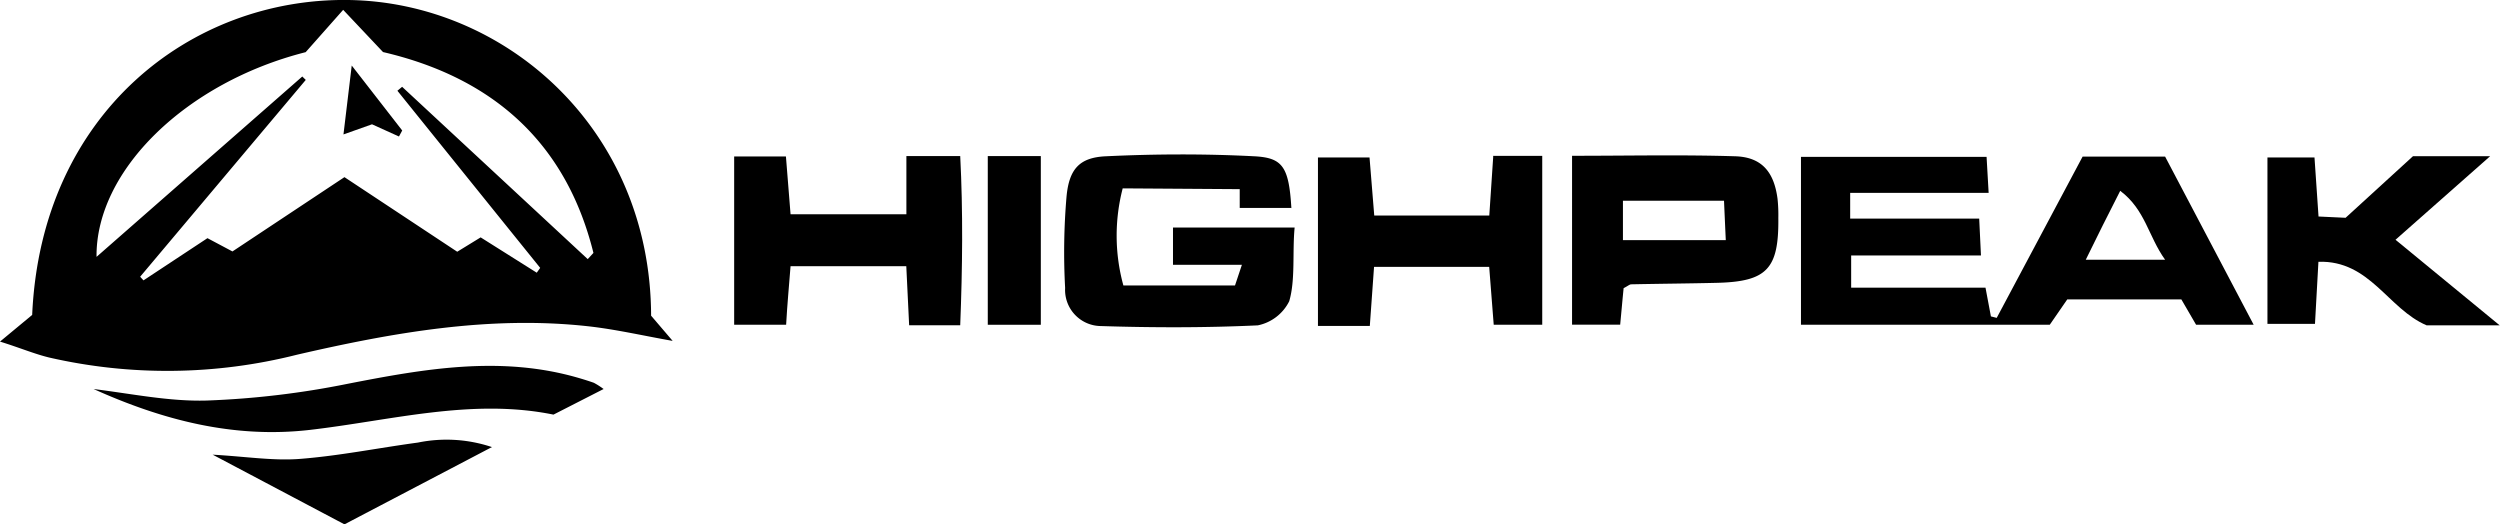
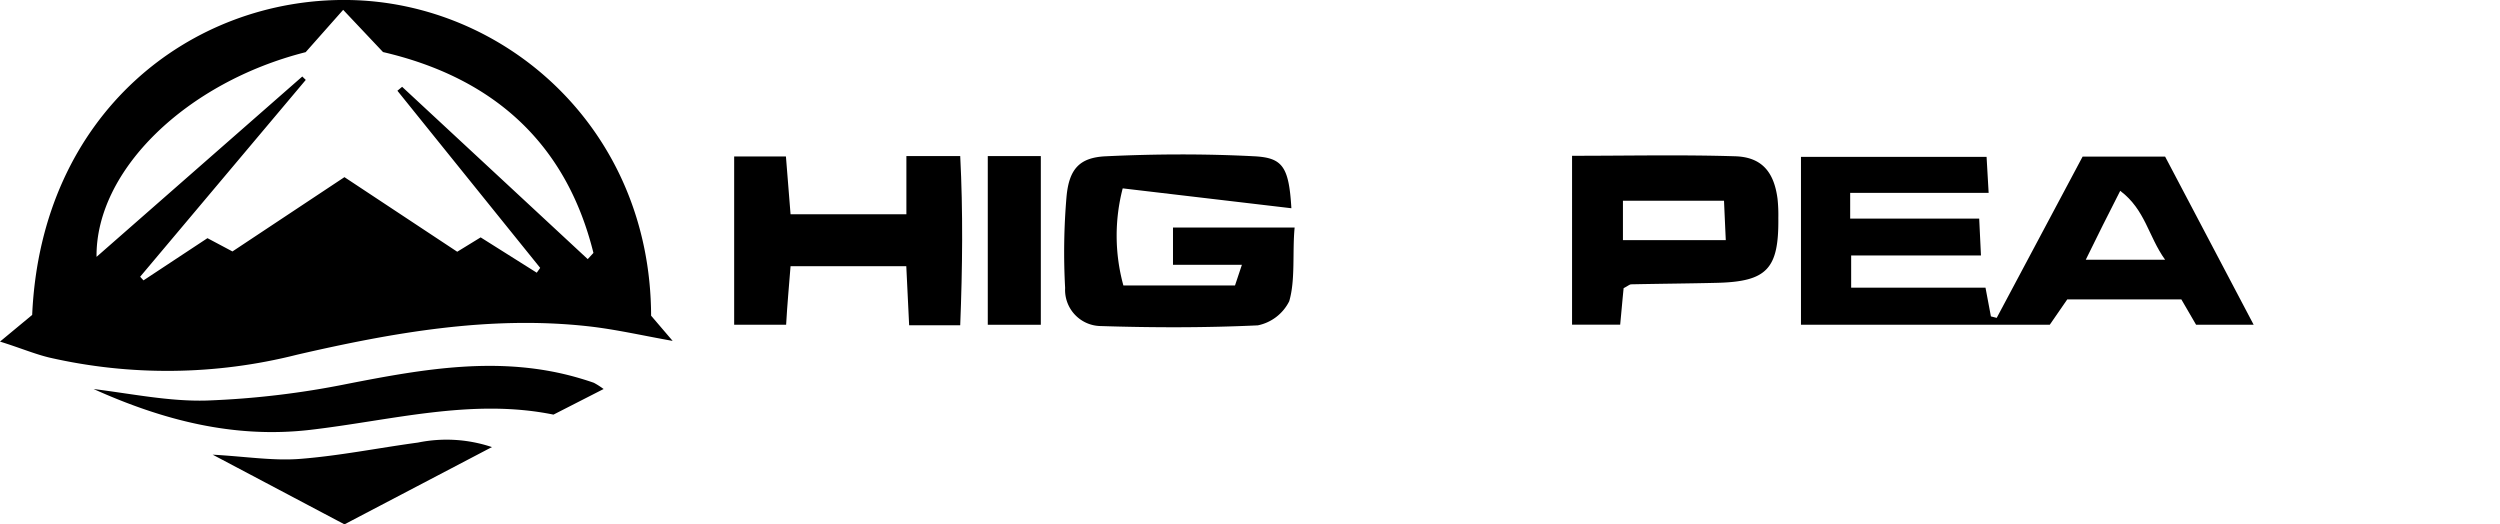
<svg xmlns="http://www.w3.org/2000/svg" viewBox="0 0 254.03 53.28">
  <g id="Layer_2" data-name="Layer 2">
    <g id="Layer_1-2" data-name="Layer 1">
      <path d="M66.17,32.09l2.18,2.55c-3-.53-5.8-1.18-8.62-1.49-10-1.1-19.84.65-29.58,2.9A53.72,53.72,0,0,1,5,36.33c-1.52-.37-3-1-5-1.62L3.27,32C4.18,11.47,19.44-.21,35.38,0S66.11,13.09,66.16,32.09ZM30.69,7.75l.38.37-16.83,20,.34.37,6.5-4.29,2.54,1.35L35,18l11.46,7.58,2.38-1.46,5.7,3.59.35-.49q-7.26-9-14.51-18l.48-.4L59.72,26.33l.58-.63C57.48,14.32,49.88,7.84,38.92,5.29L34.87,1,31.06,5.3C18.94,8.37,9.72,17.3,9.81,26.1L30.72,7.77Z" />
      <path d="M183,15.94h18.86c.06,1.14.12,2.16.21,3.66H188v2.61h13.11c.07,1.36.11,2.37.18,3.75H188.1v3.27h13.65c.22,1.17.38,2.05.55,2.92l.59.15c2.89-5.42,5.78-10.84,8.73-16.39H220L229,33h-5.85l-1.5-2.58H210.06L208.28,33H183V15.93Zm29,10.45h8c-1.72-2.4-2-5.07-4.56-7C214.19,21.83,213.11,24,211.94,26.39Z" />
      <path d="M97.56,33.05H92.38c-.09-1.93-.19-3.82-.29-6H80.33C80.18,29,80,30.85,79.88,33H74.6V15.9h5.26c.15,1.88.3,3.76.47,5.87H92.1V15.86h5.47c.29,5.64.23,11.32,0,17.18Z" />
-       <path d="M151.71,15.84h5V33h-4.93c-.14-1.85-.3-3.8-.46-5.88h-11.7c-.15,2.1-.28,4-.43,6h-5.27V16h5.24c.15,1.85.31,3.8.48,5.9h11.69c.13-1.9.25-3.78.4-6Z" />
      <path d="M159.73,15.83c5.74,0,11.18-.12,16.61.05,2.69.09,3.93,1.61,4.28,4.33a15.34,15.34,0,0,1,.08,1.92c.06,5.2-1.15,6.49-6.27,6.61-2.89.07-5.77.09-8.66.15-.19,0-.37.18-.79.39-.11,1.1-.22,2.34-.35,3.71h-4.89V15.82Zm5.18,8.57h10.45c-.07-1.51-.12-2.68-.18-4H164.91Z" />
-       <path d="M243.41,24.36,254,33.06h-7.42c-3.93-1.66-5.76-6.63-11-6.46-.12,2.27-.23,4.16-.35,6.31h-4.83V16h4.78c.13,1.87.27,3.84.41,6l2.75.13,6.85-6.26h7.84l-9.66,8.53Z" />
      <path d="M61.35,39.52l-5.11,2.61c-8.29-1.69-16.46.59-24.73,1.55-7.76.9-15-1-22-4.15C13.33,40,17.2,40.81,21,40.7A88.23,88.23,0,0,0,35.32,39c7.83-1.53,15.6-2.9,23.5-.59.51.15,1,.3,1.53.49a8.13,8.13,0,0,1,1,.64Z" />
      <path d="M50,45.42,35,53.28,21.61,46.2c3.4.19,6.15.64,8.86.43,4-.31,8-1.12,12-1.66a14.5,14.5,0,0,1,7.49.45Z" />
      <path d="M105.76,33h-5.39V15.86h5.39Z" />
-       <path d="M34.9,13.66c.3-2.49.52-4.37.84-7l5.13,6.6-.33.61L37.8,12.63Z" />
-       <path d="M131.22,21.16c-.25-4.24-.9-5.13-3.77-5.28-5-.26-10.06-.24-15.08,0-2.68.12-3.74,1.29-4,4.12a66.53,66.53,0,0,0-.14,9.26,3.67,3.67,0,0,0,3.58,3.87c5.33.17,10.68.18,16-.07A4.59,4.59,0,0,0,131,30.61c.64-2.17.31-5,.55-7.49H119.19v3.79h7l-.7,2.1H114.15a19.09,19.09,0,0,1-.07-9.87l11.89.08,0,1.91,5.22,0Z" />
+       <path d="M131.22,21.16c-.25-4.24-.9-5.13-3.77-5.28-5-.26-10.06-.24-15.08,0-2.68.12-3.74,1.29-4,4.12a66.53,66.53,0,0,0-.14,9.26,3.67,3.67,0,0,0,3.58,3.87c5.33.17,10.68.18,16-.07A4.59,4.59,0,0,0,131,30.61c.64-2.17.31-5,.55-7.49H119.19v3.79h7l-.7,2.1H114.15a19.09,19.09,0,0,1-.07-9.87Z" />
    </g>
  </g>
</svg>